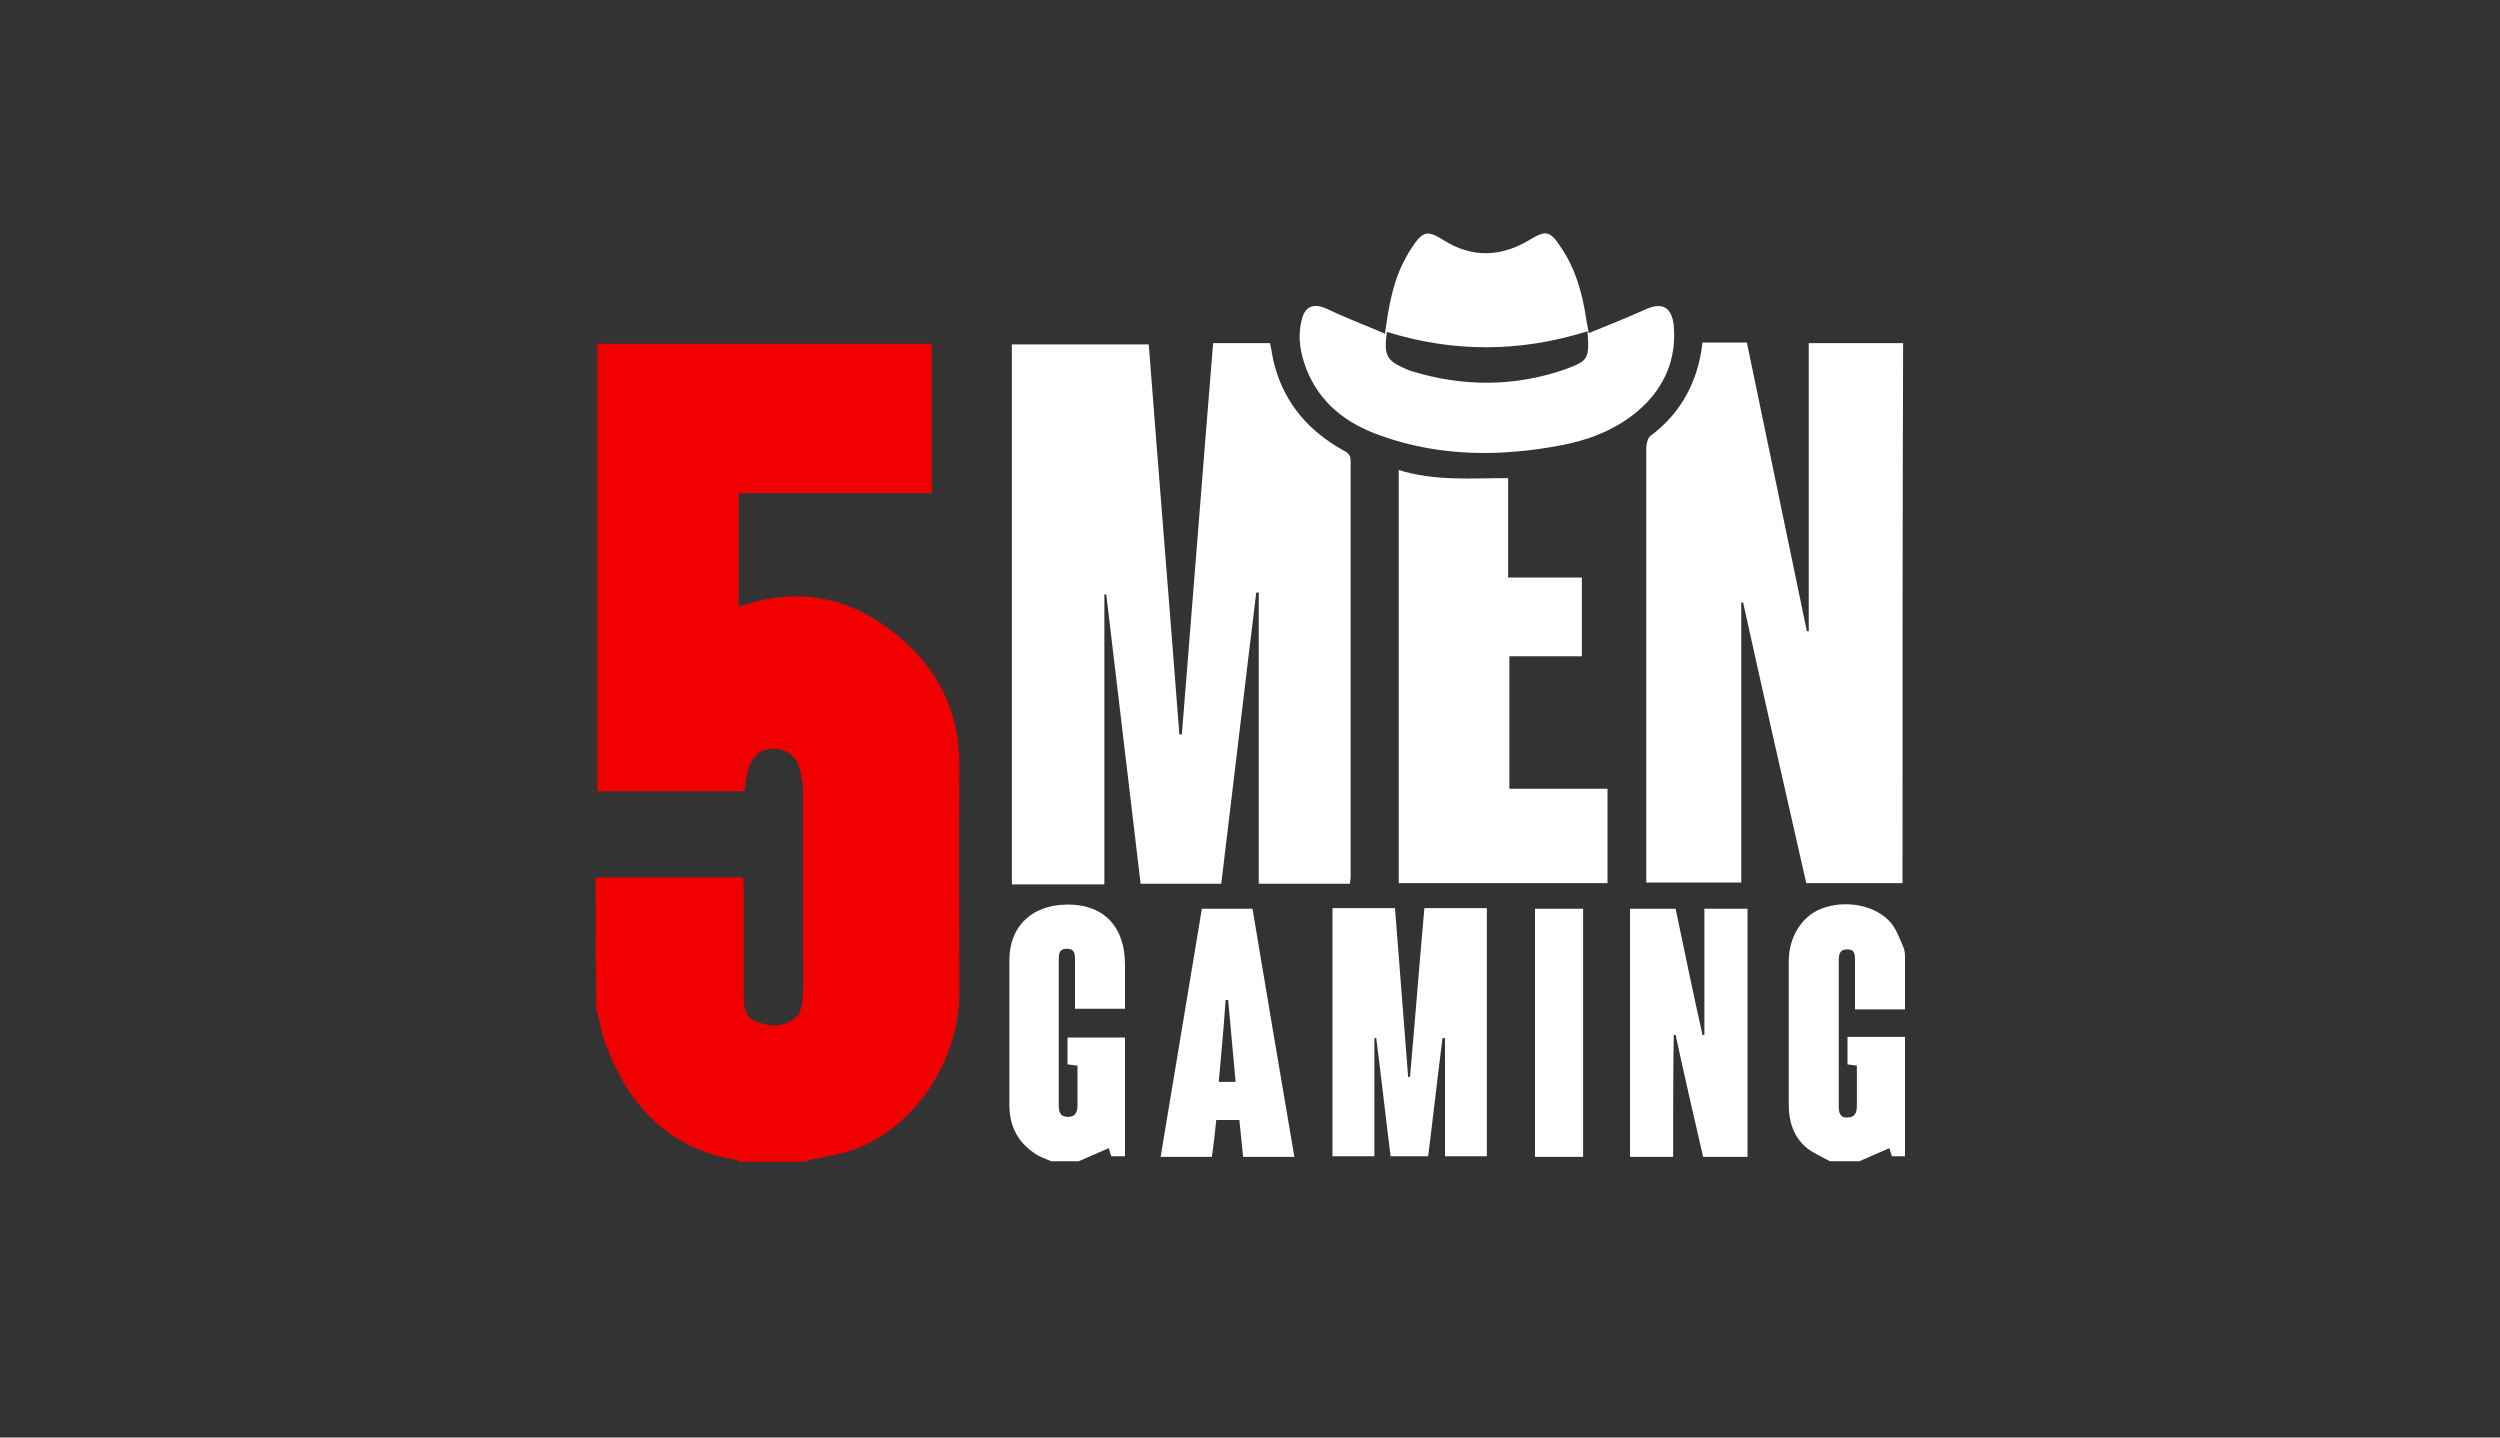
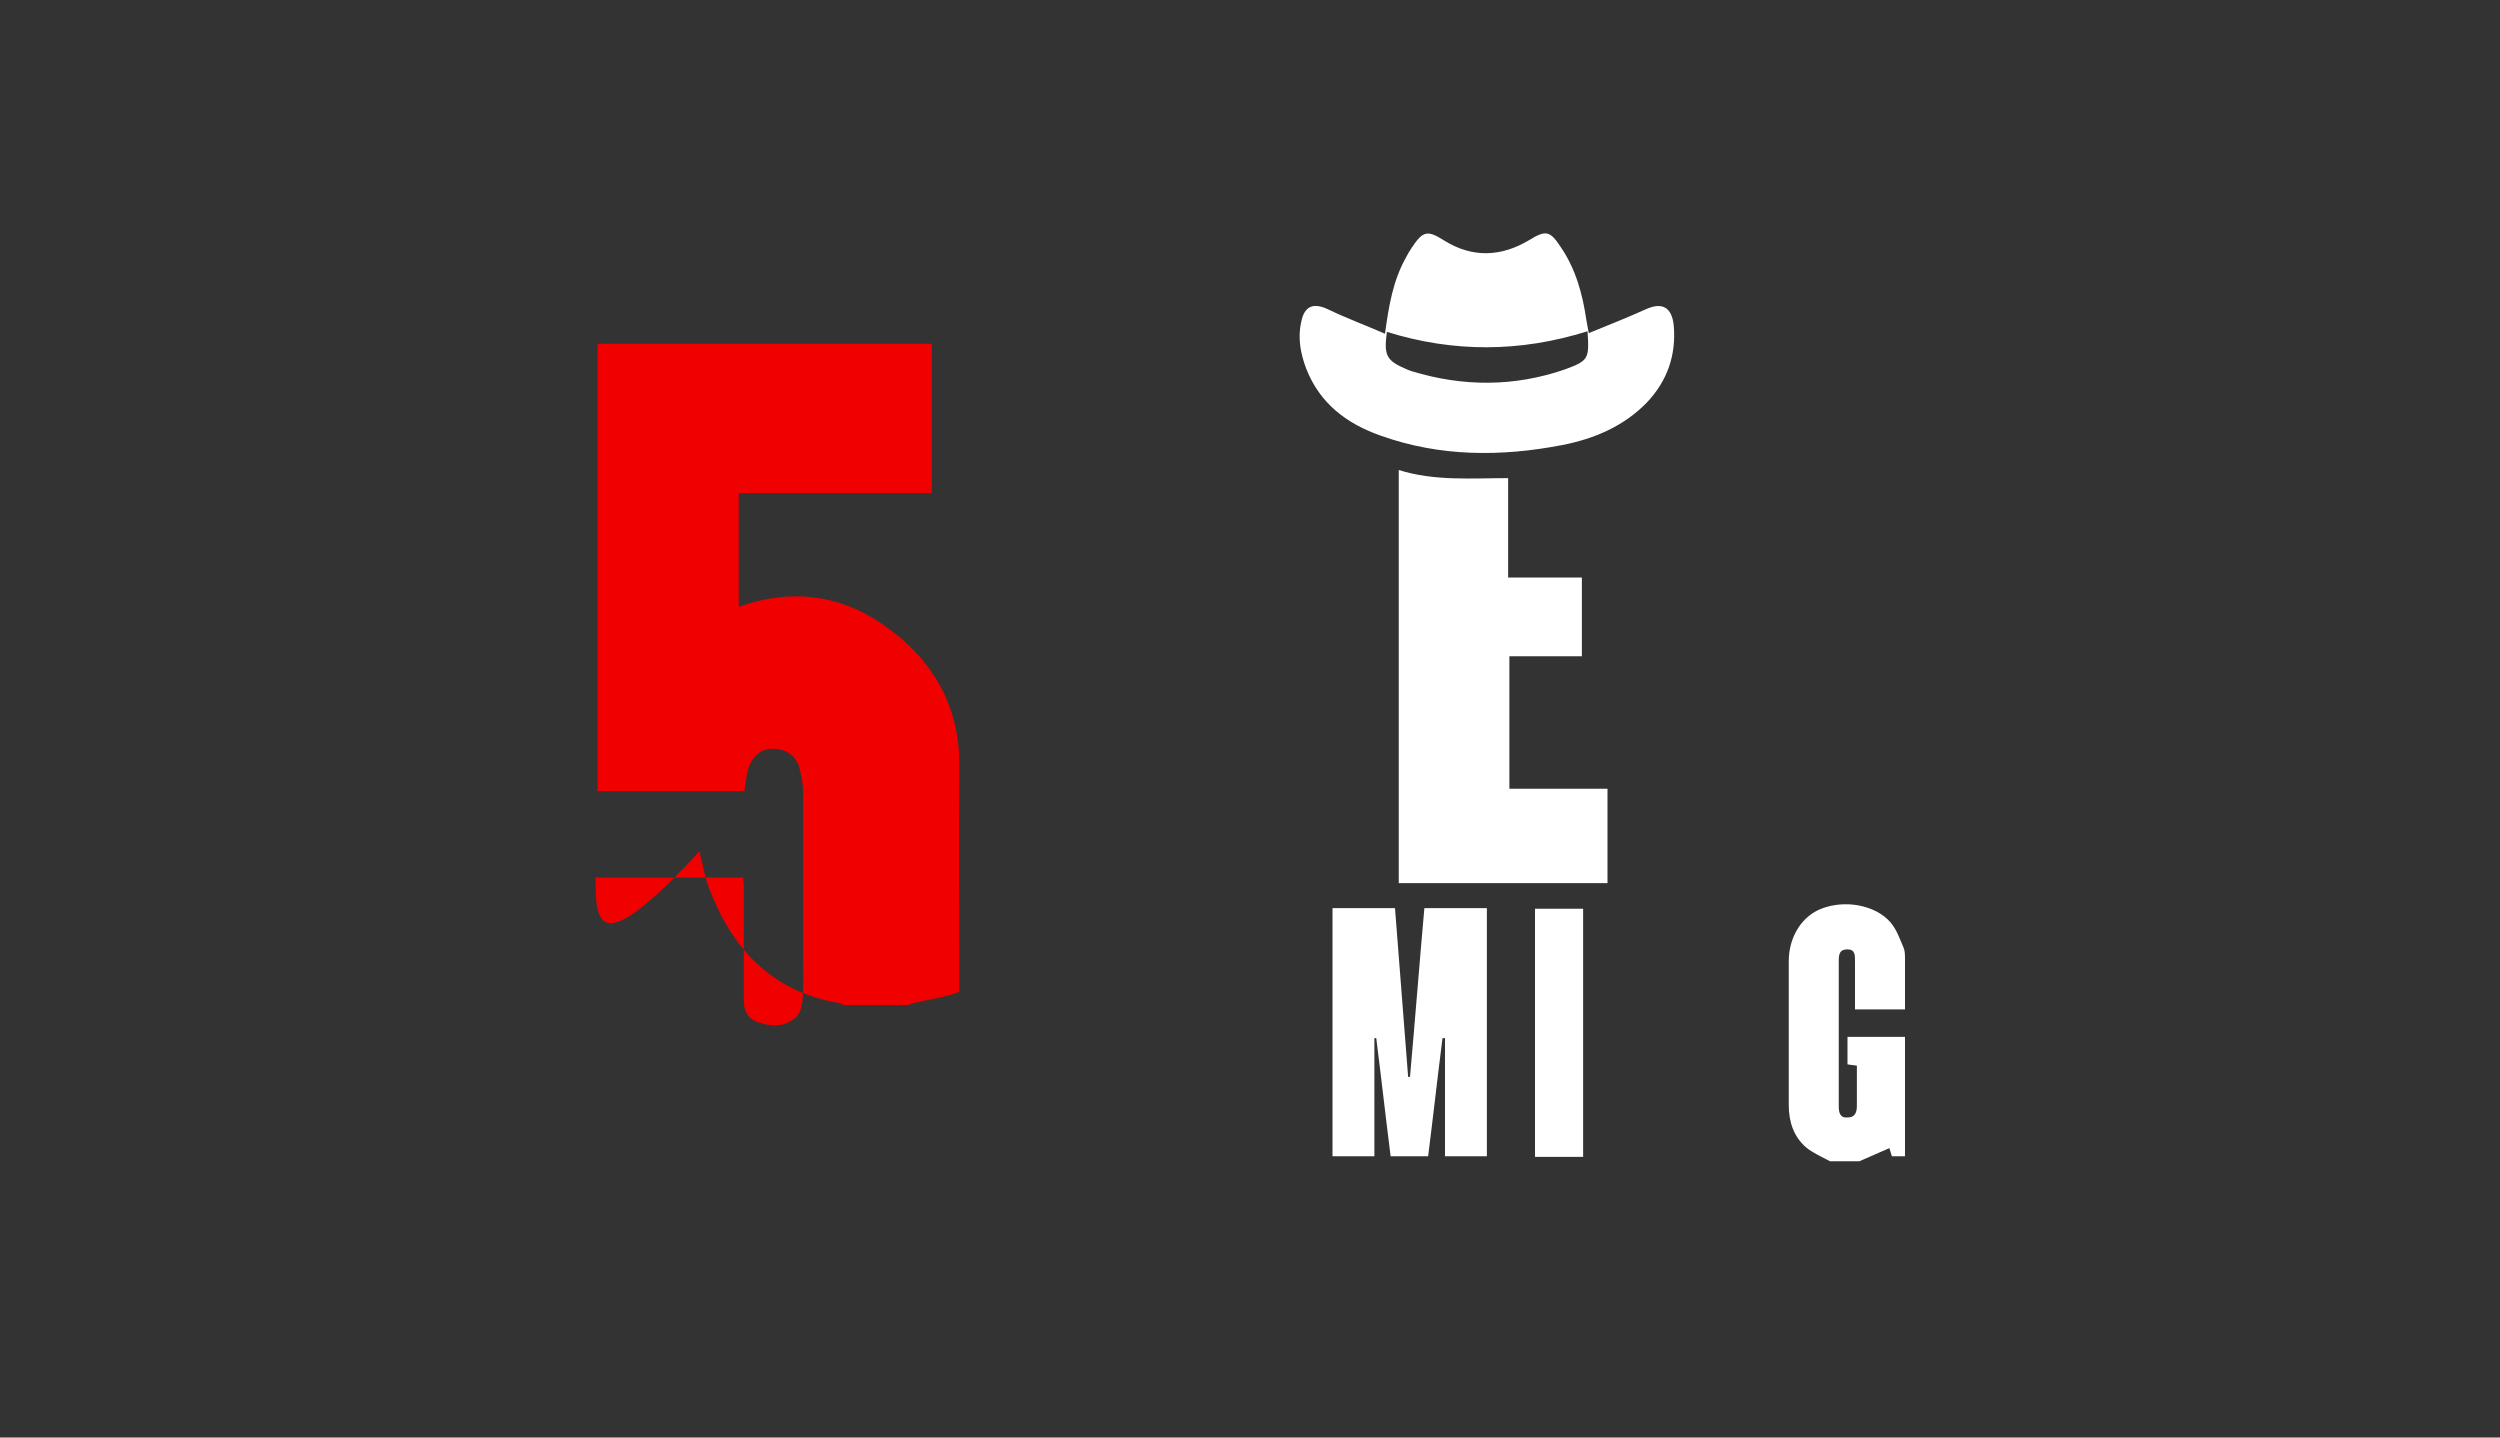
<svg xmlns="http://www.w3.org/2000/svg" version="1.1" id="Layer_1" x="0px" y="0px" viewBox="0 0 400 230" style="enable-background:new 0 0 400 230;" xml:space="preserve">
  <rect x="0" y="0" width="400" height="230" fill="#333333" stroke="none" />
  <style type="text/css">
	.st0{display:none;}
	.st1{display:inline;}
	.st2{fill:#F10000;}
	.st3{fill:#FFFFFF;}
</style>
  <g class="st0">
    <rect x="-12" y="-9" class="st1" width="424" height="252" />
  </g>
  <g>
-     <path class="st2" d="M95.3,140.4c7.8,0,15.7,0,23.6,0c0,0.5,0.1,1,0.1,1.5c0,5.8,0,11.7,0,17.5c0,1.7,0.1,3.3,2.1,4.1   c2.2,0.8,4.4,0.9,6.2-0.7c0.7-0.6,1-1.8,1.1-2.7c0.2-2.4,0.1-4.8,0.1-7.1c0-8.7,0-17.4,0-26.1c0-1.5-0.3-3-0.7-4.4   c-0.7-1.9-2.5-2.8-4.4-2.7c-1.8,0.1-3.1,1.3-3.7,3.3c-0.3,1.1-0.4,2.2-0.6,3.5c-7.7,0-15.5,0-23.5,0c0-23.8,0-47.6,0-71.6   c17.7,0,35.6,0,53.5,0c0,7.9,0,15.8,0,23.9c-10.3,0-20.6,0-30.9,0c0,6.2,0,12.2,0,18.2c8-2.9,15.9-2.1,22.9,2.7   c7.9,5.4,12.5,12.9,12.4,22.9c-0.1,12,0,24,0,36c0,10.9-6.9,21.4-16.5,25.1c-2.3,0.9-4.9,1.2-7.4,1.8c-0.3,0.1-0.5,0.2-0.8,0.3   c-3.5,0-6.9,0-10.4,0c-0.2-0.1-0.4-0.3-0.6-0.3c-10.8-1.8-17.2-8.7-20.9-18.5c-0.7-1.9-1-3.9-1.5-5.8   C95.3,154.3,95.3,147.3,95.3,140.4z" />
-     <path class="st3" d="M168.2,185.8c-0.9-0.4-1.9-0.7-2.7-1.3c-2.7-1.8-4-4.4-4-7.7c0-7.7,0-15.4,0-23.2c0-5,3.1-8.3,8-8.8   c6.6-0.6,10.5,3,10.5,9.6c0,2.3,0,4.6,0,7c-2.7,0-5.2,0-8,0c0-2.6,0-5.1,0-7.7c0-1,0-1.9-1.3-1.9c-1.3,0-1.3,0.9-1.3,1.9   c0,7.7,0,15.3,0,23c0,1.1,0.1,2,1.5,2c1.2,0,1.5-0.8,1.5-1.9c0-2.1,0-4.2,0-6.3c-0.6-0.1-1-0.1-1.6-0.2c0-1.4,0-2.8,0-4.3   c3,0,6.1,0,9.2,0c0,6.3,0,12.6,0,19c-0.7,0-1.4,0-2.2,0c-0.1-0.4-0.3-0.9-0.4-1.3c-1.6,0.7-3.2,1.4-4.8,2.1   C171.3,185.8,169.8,185.8,168.2,185.8z" />
+     <path class="st2" d="M95.3,140.4c7.8,0,15.7,0,23.6,0c0,0.5,0.1,1,0.1,1.5c0,5.8,0,11.7,0,17.5c0,1.7,0.1,3.3,2.1,4.1   c2.2,0.8,4.4,0.9,6.2-0.7c0.7-0.6,1-1.8,1.1-2.7c0.2-2.4,0.1-4.8,0.1-7.1c0-8.7,0-17.4,0-26.1c0-1.5-0.3-3-0.7-4.4   c-0.7-1.9-2.5-2.8-4.4-2.7c-1.8,0.1-3.1,1.3-3.7,3.3c-0.3,1.1-0.4,2.2-0.6,3.5c-7.7,0-15.5,0-23.5,0c0-23.8,0-47.6,0-71.6   c17.7,0,35.6,0,53.5,0c0,7.9,0,15.8,0,23.9c-10.3,0-20.6,0-30.9,0c0,6.2,0,12.2,0,18.2c8-2.9,15.9-2.1,22.9,2.7   c7.9,5.4,12.5,12.9,12.4,22.9c-0.1,12,0,24,0,36c-2.3,0.9-4.9,1.2-7.4,1.8c-0.3,0.1-0.5,0.2-0.8,0.3   c-3.5,0-6.9,0-10.4,0c-0.2-0.1-0.4-0.3-0.6-0.3c-10.8-1.8-17.2-8.7-20.9-18.5c-0.7-1.9-1-3.9-1.5-5.8   C95.3,154.3,95.3,147.3,95.3,140.4z" />
    <path class="st3" d="M292.8,185.8c-1.3-0.7-2.7-1.3-3.8-2.2c-2-1.7-2.8-4.1-2.8-6.8c0-7.7,0-15.4,0-23c0-3.9,2.1-7.2,5.2-8.4   c3.8-1.5,8.7-0.6,11.1,2.2c1,1.2,1.5,2.7,2.1,4.1c0.2,0.5,0.2,1.2,0.2,1.8c0,2.6,0,5.3,0,8c-2.7,0-5.3,0-8,0c0-2.7,0-5.2,0-7.8   c0-0.9,0-1.8-1.2-1.8c-1.3,0-1.4,0.8-1.4,1.9c0,7.7,0,15.5,0,23.2c0,1,0.2,1.9,1.4,1.8c1.2,0,1.5-0.8,1.5-1.9c0-2.1,0-4.2,0-6.4   c-0.6-0.1-1-0.1-1.5-0.2c0-1.5,0-2.9,0-4.4c3.1,0,6.1,0,9.2,0c0,6.4,0,12.7,0,19.1c-0.7,0-1.3,0-2.1,0c-0.1-0.4-0.3-0.9-0.4-1.3   c-1.6,0.7-3.2,1.4-4.8,2.1C295.8,185.8,294.3,185.8,292.8,185.8z" />
-     <path class="st3" d="M194.1,54.9c3.1,0,6.1,0,9.1,0c0.3,1.3,0.4,2.5,0.8,3.8c1.7,6.1,5.6,10.4,11,13.4c0.8,0.4,1.1,0.8,1.1,1.7   c0,22.2,0,44.3,0,66.5c0,0.4-0.1,0.7-0.1,1.1c-4.9,0-9.7,0-14.6,0c0-15.6,0-31.1,0-46.6c-0.1,0-0.2,0-0.4,0   c-1.9,15.5-3.7,31-5.6,46.6c-4.3,0-8.5,0-12.9,0c-1.8-15.4-3.7-30.9-5.5-46.3c-0.1,0-0.2,0-0.3,0c0,15.4,0,30.9,0,46.4   c-5,0-9.9,0-14.8,0c0-28.8,0-57.5,0-86.4c7.2,0,14.5,0,21.9,0c1.6,20.8,3.3,41.6,4.9,62.4c0.1,0,0.2,0,0.4,0   C190.8,96.5,192.4,75.7,194.1,54.9z" />
-     <path class="st3" d="M304.4,141.3c-5.2,0-10.2,0-15.4,0c-3.4-15-6.8-29.9-10.1-44.9c-0.1,0-0.2,0-0.3,0c0,14.9,0,29.8,0,44.8   c-5,0-10,0-15.2,0c0-0.5,0-1.1,0-1.6c0-22.6,0-45.2,0-67.8c0-0.7,0.2-1.6,0.6-2c5-3.7,7.7-8.8,8.4-15c2.4,0,4.7,0,7.1,0   c3.2,15.4,6.4,30.8,9.6,46.2c0.1,0,0.2,0,0.3,0c0-15.3,0-30.7,0-46.1c5.1,0,10,0,15.1,0C304.4,83.7,304.4,112.4,304.4,141.3z" />
    <path class="st3" d="M223.8,75.2c5.7,1.8,11.6,1.3,17.5,1.3c0,5.3,0,10.5,0,15.9c4,0,7.8,0,11.8,0c0,4.3,0,8.3,0,12.6   c-3.9,0-7.7,0-11.6,0c0,7.1,0,14.1,0,21.2c5.2,0,10.5,0,15.7,0c0,5.1,0,10.1,0,15.1c-11.1,0-22.2,0-33.4,0   C223.8,119.3,223.8,97.4,223.8,75.2z" />
    <path class="st3" d="M221.6,53.4c0.6-4.5,1.3-8.5,3.3-12.1c0.3-0.6,0.6-1.1,1-1.7c1.8-2.7,2.5-2.8,5.2-1.1   c4.5,2.8,9.1,2.6,13.6-0.1c2.6-1.6,3.3-1.5,5,1.1c2.4,3.5,3.5,7.5,4.1,11.6c0.1,0.6,0.2,1.1,0.4,2.2c3.2-1.3,6.2-2.5,9.1-3.8   c2.6-1.2,4.2-0.4,4.5,2.6c0.4,4.7-1,8.8-4.3,12.3c-3.7,3.8-8.4,5.8-13.5,6.8c-9.8,1.9-19.6,1.9-29.1-1.5   c-5.4-1.9-9.7-5.1-11.9-10.7c-0.9-2.4-1.4-4.9-0.8-7.5c0.5-2.6,2-3.1,4.3-2C215.4,50.9,218.4,52,221.6,53.4z M254,53   c-10.8,3.4-21.5,3.4-32.1,0.1c-0.5,3.8-0.1,4.6,3.2,6c0.2,0.1,0.5,0.2,0.8,0.3c8.2,2.5,16.4,2.5,24.5-0.3   C254.2,57.7,254.3,57.4,254,53z" />
    <path class="st3" d="M213.2,185c0-13.3,0-26.4,0-39.7c3.3,0,6.6,0,10,0c0.7,9,1.4,18,2.1,27c0.1,0,0.2,0,0.3,0c0.8-9,1.5-18,2.3-27   c3.3,0,6.6,0,10,0c0,13.2,0,26.4,0,39.7c-2.2,0-4.4,0-6.7,0c0-6.3,0-12.6,0-18.9c-0.1,0-0.3,0-0.4,0c-0.8,6.3-1.5,12.6-2.3,18.9   c-2,0-3.9,0-6,0c-0.8-6.3-1.5-12.6-2.3-18.9c-0.1,0-0.2,0-0.3,0c0,6.3,0,12.5,0,18.9C217.7,185,215.5,185,213.2,185z" />
-     <path class="st3" d="M267.7,185.1c-2.4,0-4.6,0-6.9,0c0-13.2,0-26.4,0-39.7c2.4,0,4.8,0,7.3,0c1.4,6.7,2.8,13.5,4.3,20.2   c0.1,0,0.2,0,0.3,0c0-6.7,0-13.4,0-20.2c2.4,0,4.6,0,6.9,0c0,13.2,0,26.4,0,39.7c-2.4,0-4.7,0-7.1,0c-1.5-6.5-3-13-4.4-19.5   c-0.1,0-0.2,0-0.3,0C267.7,172,267.7,178.5,267.7,185.1z" />
-     <path class="st3" d="M207.1,185.1c-2.8,0-5.5,0-8.2,0c-0.2-2-0.4-3.9-0.6-5.9c-1.2,0-2.4,0-3.7,0c-0.2,1.9-0.4,3.9-0.7,5.9   c-2.7,0-5.3,0-8.2,0c2.2-13.3,4.4-26.5,6.6-39.7c2.7,0,5.4,0,8.1,0C202.6,158.5,204.8,171.7,207.1,185.1z M195,173.1   c1,0,1.8,0,2.7,0c-0.4-4.4-0.8-8.8-1.2-13.1c-0.1,0-0.2,0-0.4,0C195.8,164.4,195.4,168.7,195,173.1z" />
    <path class="st3" d="M253.3,145.4c0,13.3,0,26.4,0,39.7c-2.6,0-5.1,0-7.7,0c0-13.2,0-26.4,0-39.7   C248.1,145.4,250.7,145.4,253.3,145.4z" />
  </g>
</svg>